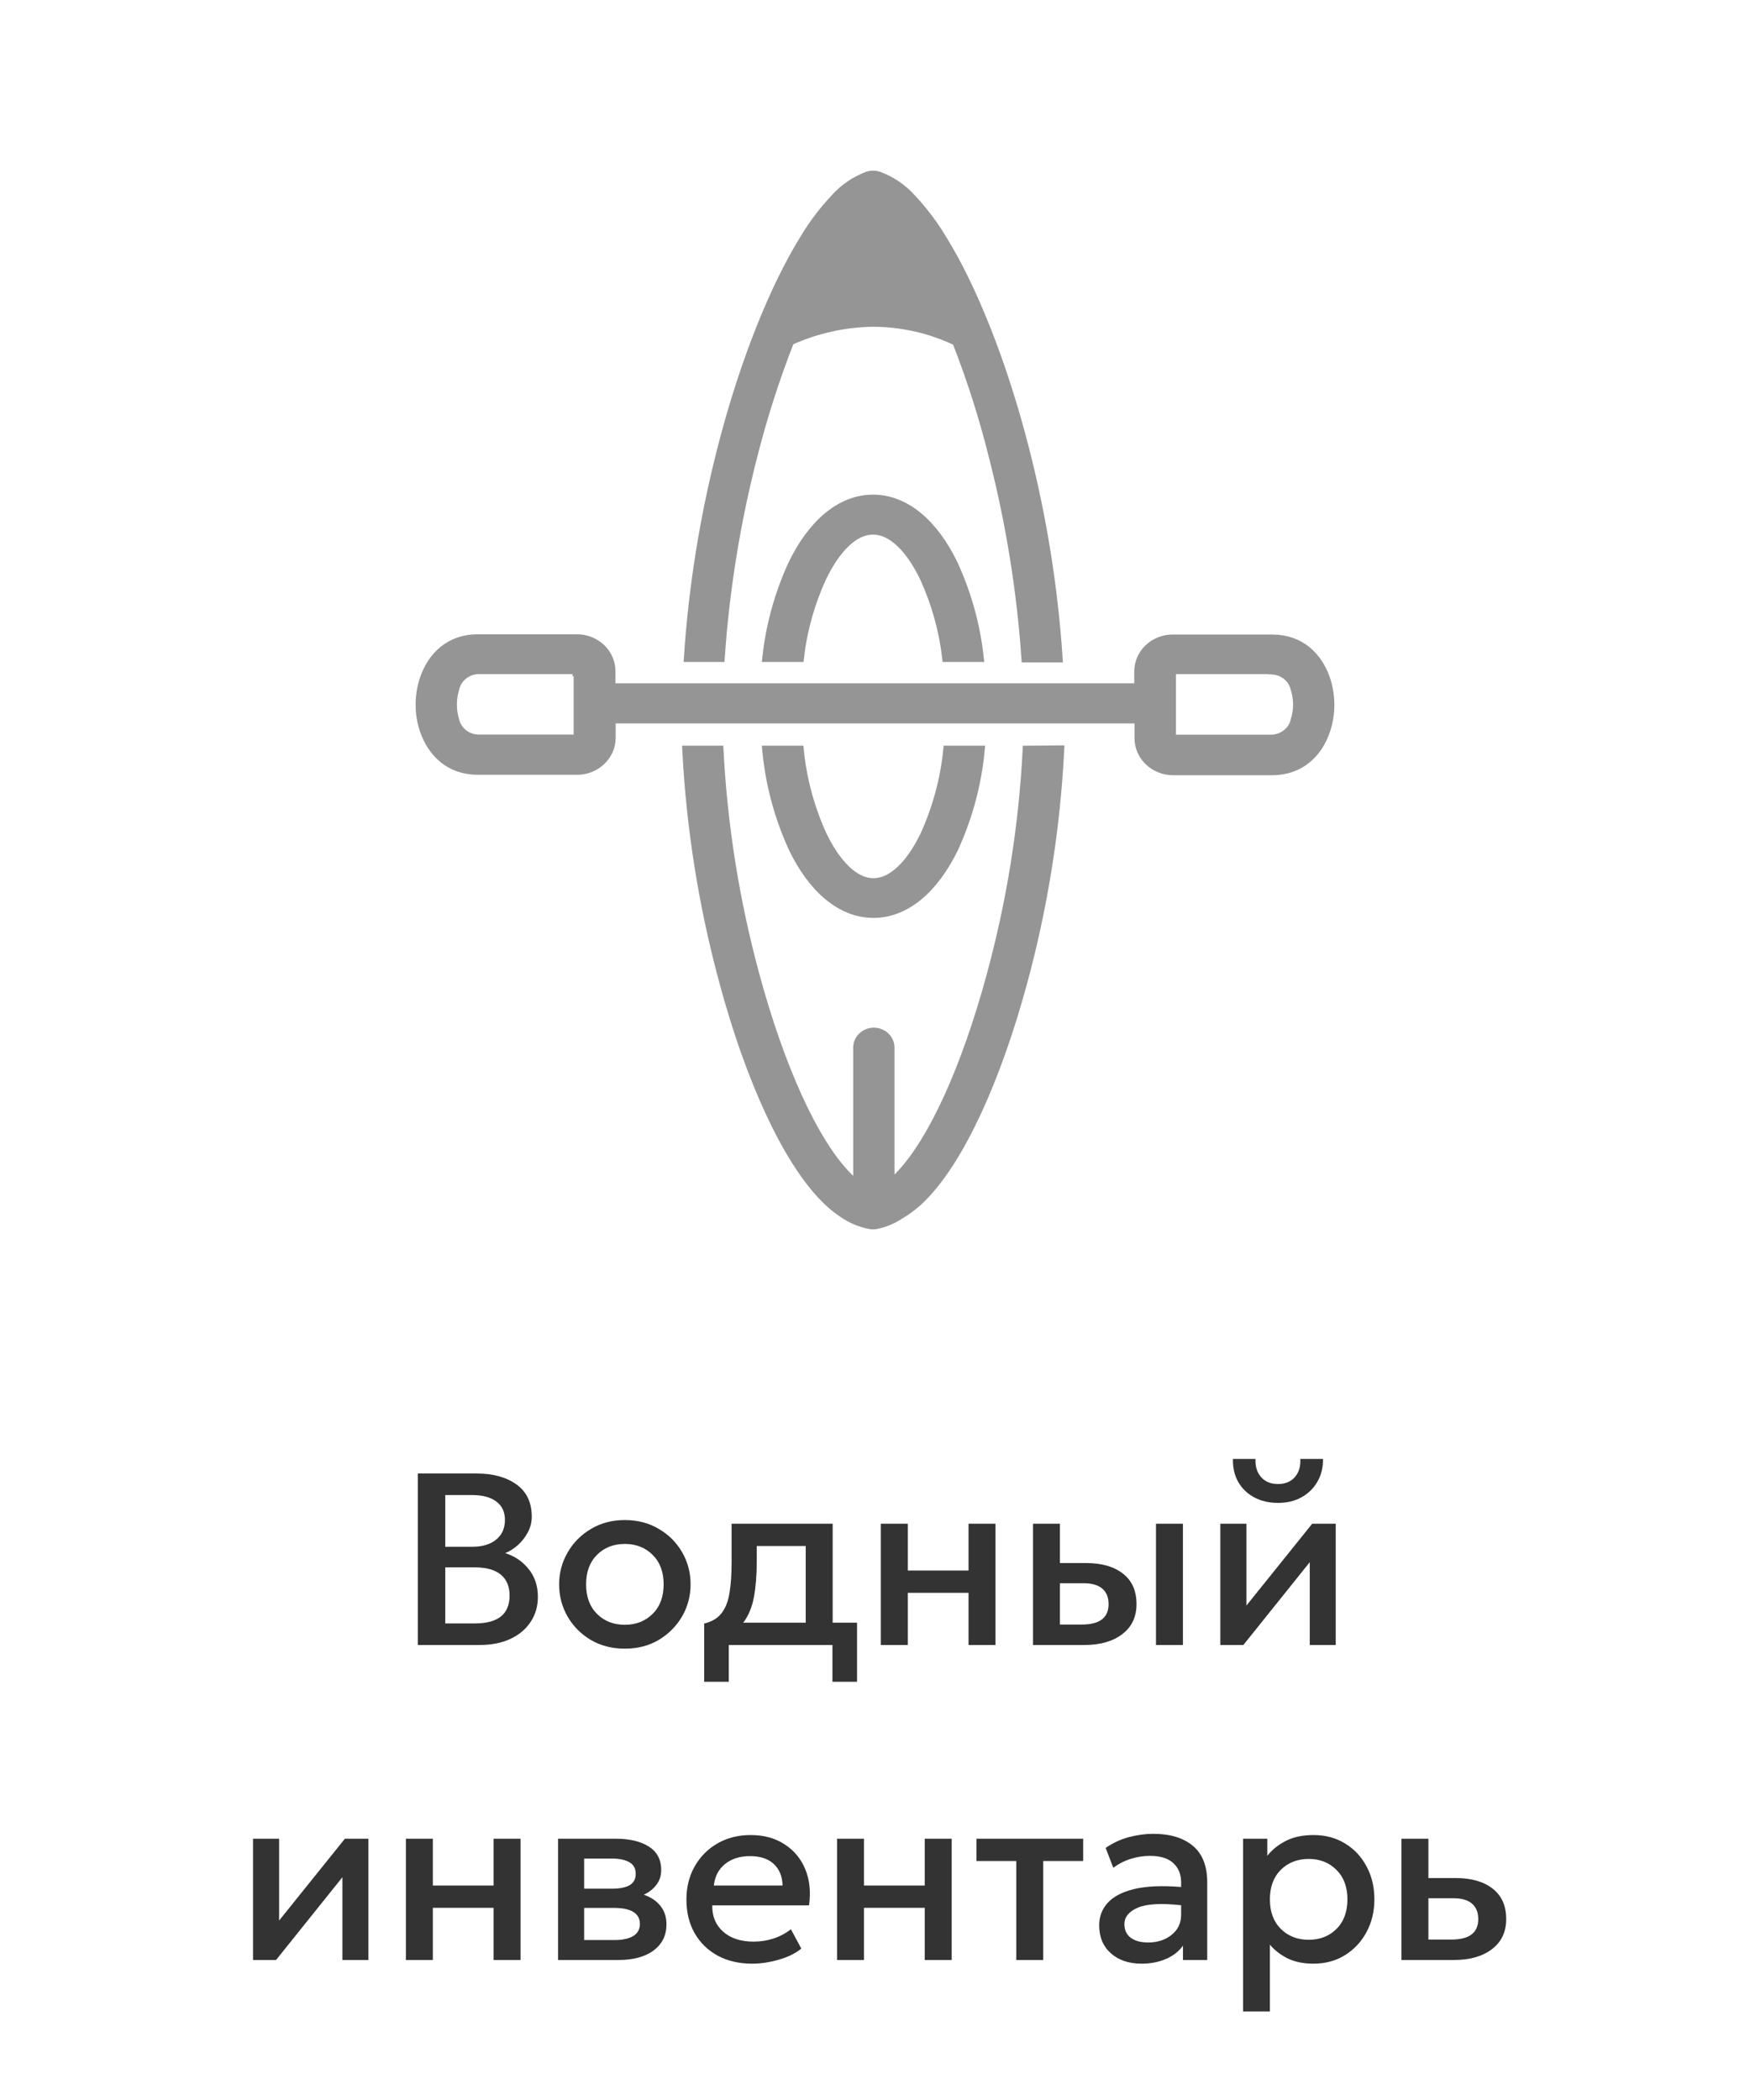
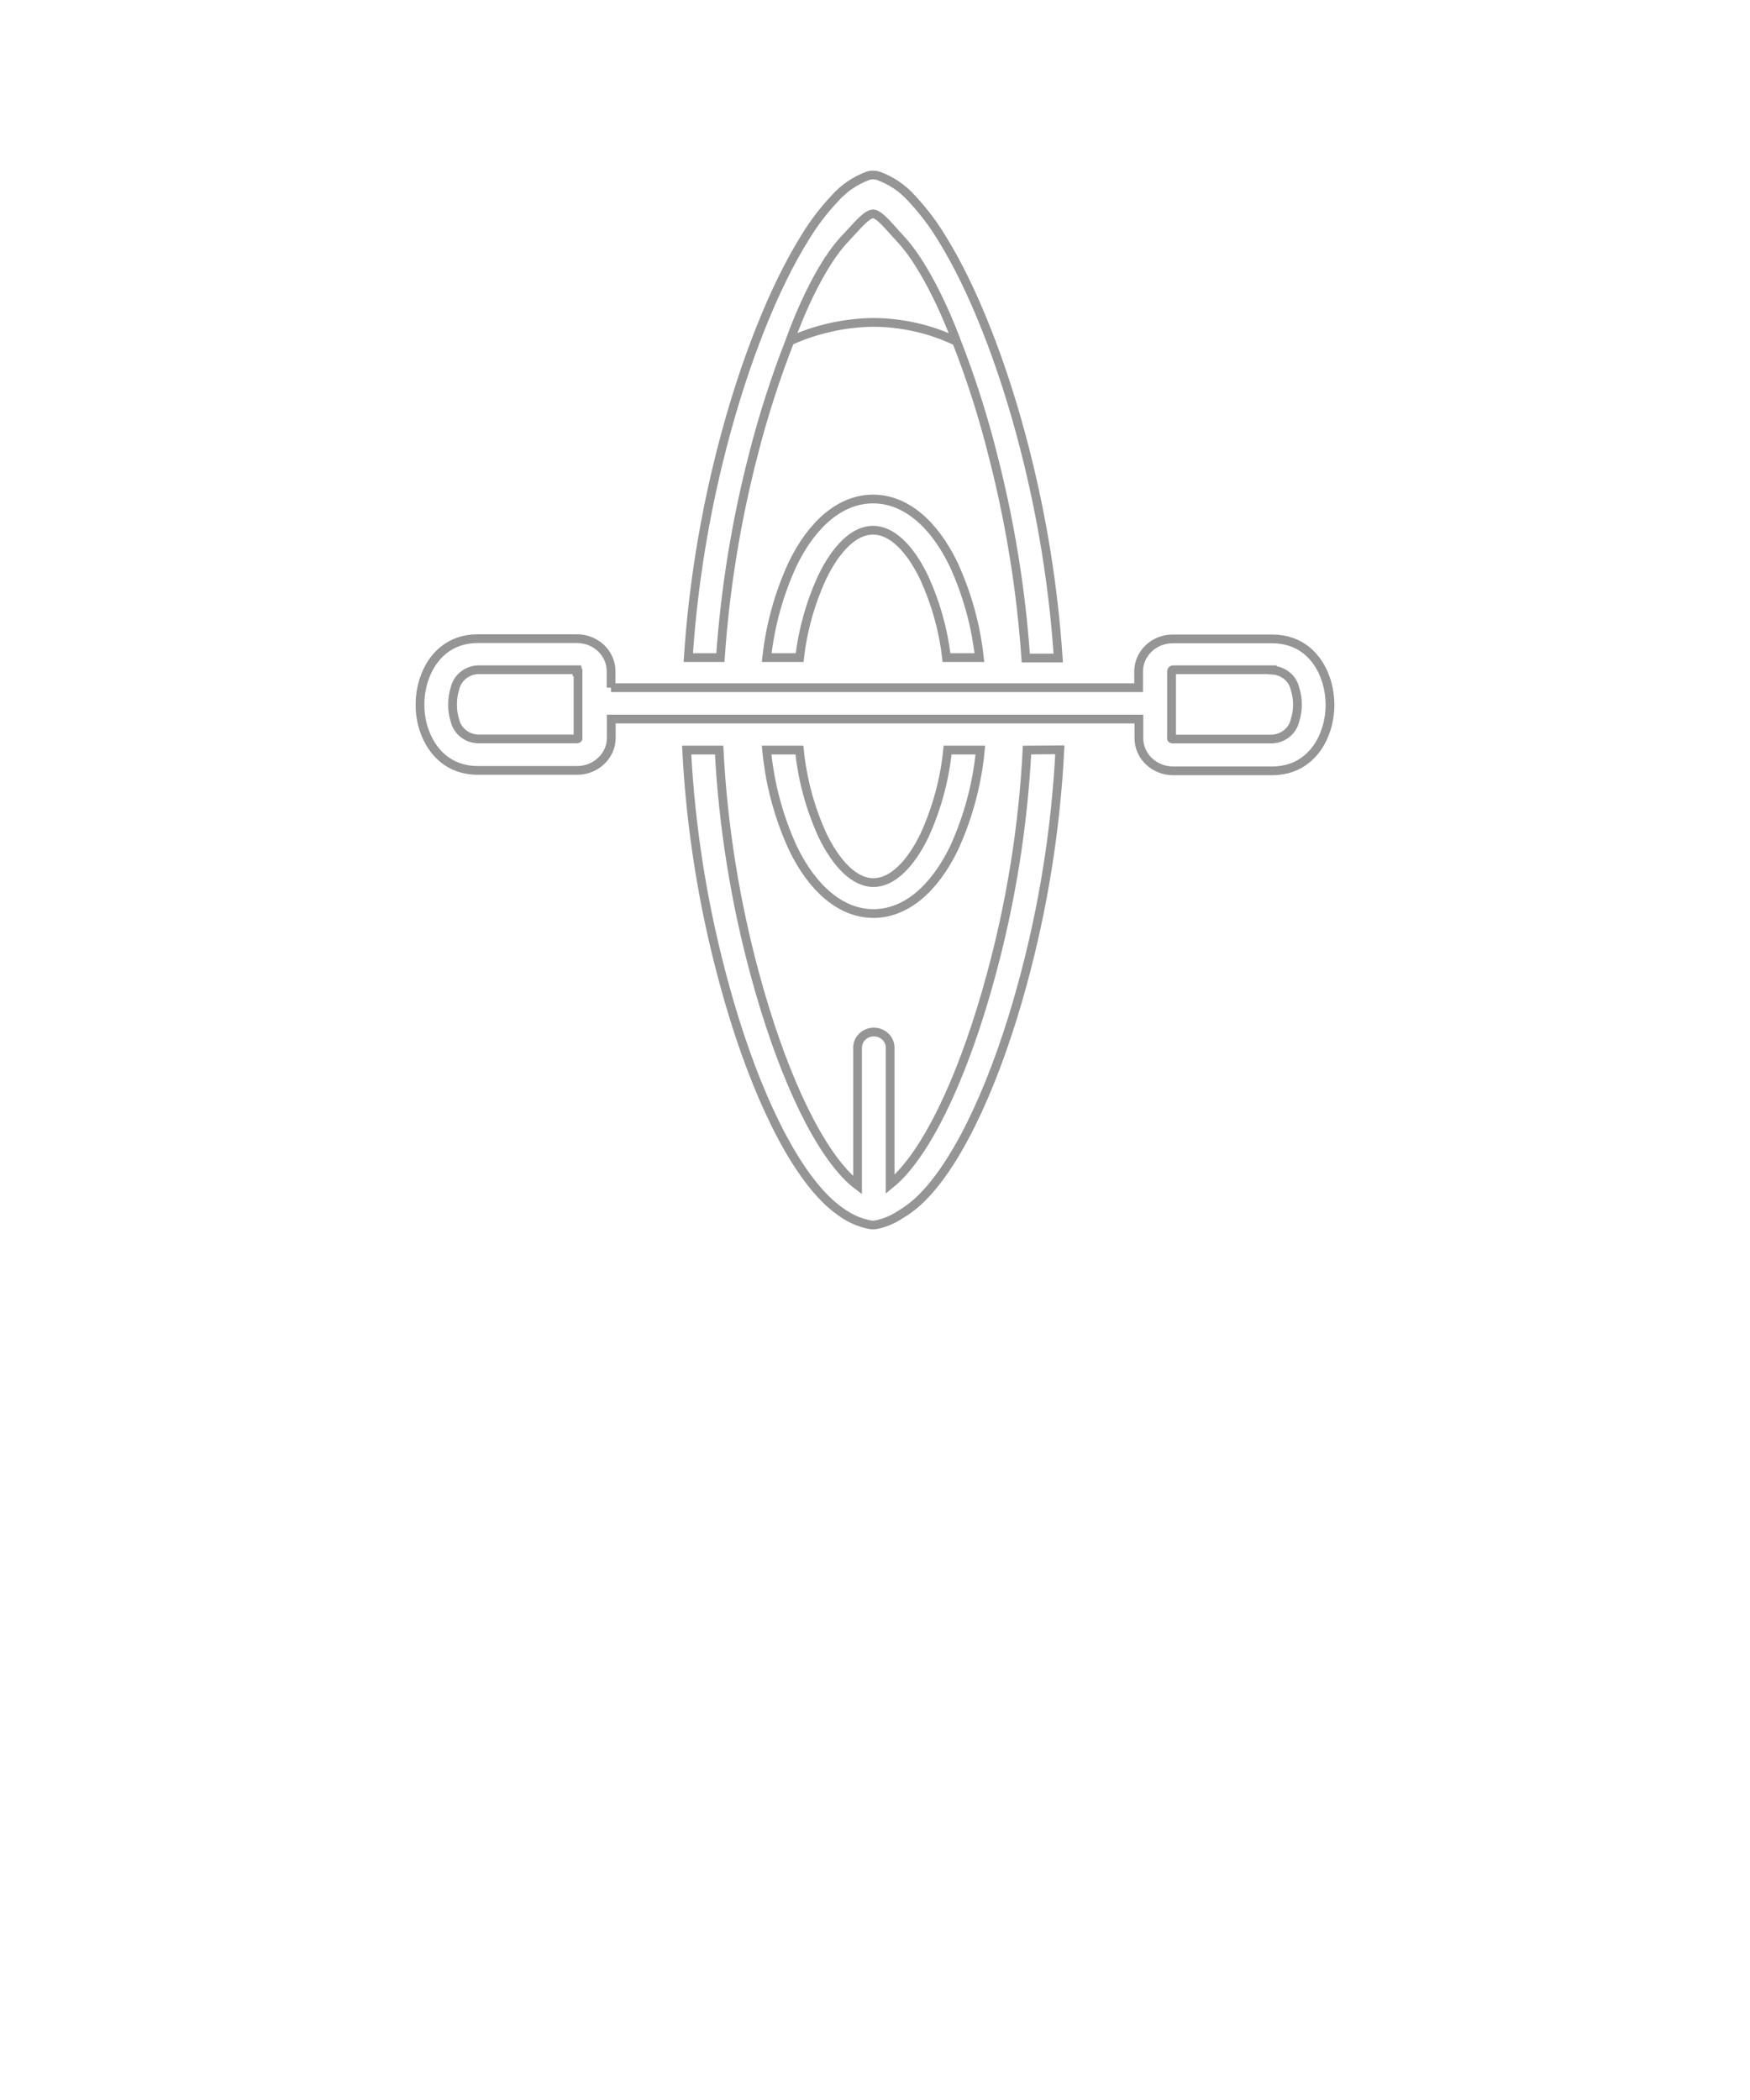
<svg xmlns="http://www.w3.org/2000/svg" width="100" height="120" viewBox="0 0 100 120" fill="none">
-   <path d="M50.169 10.039C50.904 10.303 51.558 10.739 52.07 11.308C52.745 12.026 53.339 12.81 53.843 13.647C55.55 16.406 57.272 20.644 58.549 25.625C59.558 29.555 60.201 33.563 60.471 37.602H58.616C58.346 33.707 57.72 29.841 56.745 26.049C56.193 23.831 55.496 21.647 54.66 19.511C53.173 18.798 51.532 18.425 49.867 18.422C48.228 18.449 46.615 18.812 45.135 19.487C44.301 21.618 43.602 23.795 43.04 26.006C42.061 29.803 41.434 33.675 41.165 37.578H39.33C39.598 33.534 40.243 29.52 41.257 25.586C42.534 20.62 44.261 16.377 45.973 13.623C46.472 12.791 47.063 12.013 47.736 11.303C48.242 10.74 48.887 10.305 49.612 10.039C49.793 9.987 49.987 9.987 50.169 10.039ZM34.915 39.297H65.064V38.369C65.064 37.876 65.27 37.402 65.635 37.053C66 36.705 66.495 36.508 67.011 36.508H72.699C74.314 36.508 75.331 37.524 75.765 38.823C75.921 39.297 76 39.791 76 40.288C75.999 40.777 75.919 41.262 75.765 41.728C75.331 43.027 74.314 44.048 72.699 44.048H67.032C66.514 44.047 66.018 43.851 65.652 43.501C65.471 43.329 65.328 43.126 65.23 42.901C65.131 42.676 65.081 42.435 65.08 42.192V41.089H34.931V42.168C34.93 42.411 34.879 42.652 34.781 42.877C34.682 43.101 34.539 43.305 34.358 43.476C34.178 43.65 33.964 43.787 33.728 43.881C33.492 43.975 33.239 44.023 32.983 44.023H27.296C25.686 44.023 24.669 43.003 24.23 41.704C24.076 41.241 23.998 40.759 24 40.273C23.997 39.776 24.077 39.282 24.235 38.808C24.669 37.51 25.686 36.494 27.301 36.494H32.973C33.489 36.495 33.984 36.692 34.349 37.04C34.713 37.389 34.919 37.861 34.92 38.354V39.297H34.915ZM72.699 38.271H67.032C67.009 38.271 66.987 38.28 66.97 38.295C66.954 38.311 66.945 38.332 66.945 38.354V42.153C66.941 42.162 66.939 42.171 66.939 42.18C66.939 42.189 66.941 42.198 66.945 42.207C66.961 42.222 66.983 42.231 67.006 42.231H72.699C73.01 42.215 73.306 42.1 73.542 41.906C73.778 41.712 73.939 41.448 74.002 41.157C74.094 40.871 74.141 40.573 74.14 40.273C74.143 39.965 74.096 39.659 74.002 39.365C73.939 39.074 73.778 38.81 73.542 38.616C73.306 38.422 73.01 38.307 72.699 38.291V38.271ZM32.968 38.271H27.296C26.986 38.289 26.691 38.404 26.456 38.598C26.222 38.792 26.061 39.055 25.998 39.345C25.902 39.646 25.855 39.959 25.86 40.273C25.858 40.579 25.904 40.884 25.998 41.176C26.066 41.463 26.229 41.72 26.463 41.909C26.697 42.099 26.99 42.21 27.296 42.226H32.968C32.991 42.226 33.013 42.217 33.029 42.202C33.033 42.193 33.035 42.184 33.035 42.175C33.035 42.166 33.033 42.157 33.029 42.148V38.369C33.037 38.35 33.037 38.329 33.029 38.31C33.01 38.304 32.988 38.304 32.968 38.31V38.271ZM60.562 42.846C60.335 47.365 59.62 51.848 58.426 56.225C56.965 61.597 54.895 66.23 52.693 68.433C52.321 68.808 51.9 69.136 51.441 69.409C51.026 69.688 50.557 69.884 50.061 69.985C49.95 70.005 49.836 70.005 49.724 69.985C49.242 69.894 48.783 69.717 48.37 69.463C47.91 69.179 47.49 68.841 47.118 68.457C44.916 66.23 42.851 61.621 41.39 56.25C40.191 51.87 39.47 47.383 39.238 42.861H41.093C41.319 47.228 42.015 51.56 43.168 55.791C44.558 60.894 46.464 65.239 48.447 67.241C48.619 67.417 48.805 67.58 49.004 67.73V59.863C49.004 59.627 49.102 59.401 49.276 59.235C49.45 59.068 49.687 58.974 49.934 58.974C50.18 58.974 50.417 59.068 50.591 59.235C50.766 59.401 50.864 59.627 50.864 59.863V67.676C51.026 67.544 51.181 67.403 51.329 67.256C53.311 65.254 55.222 60.908 56.607 55.81C57.766 51.574 58.463 47.234 58.687 42.861L60.562 42.846ZM49.888 28.515C51.753 28.515 53.373 29.936 54.487 32.241C55.266 33.936 55.764 35.736 55.964 37.578H54.088C53.903 35.995 53.469 34.447 52.8 32.988C51.993 31.323 50.961 30.297 49.888 30.297C48.815 30.297 47.787 31.323 46.98 32.988C46.309 34.447 45.875 35.994 45.692 37.578H43.812C44.011 35.736 44.509 33.936 45.289 32.241C46.403 29.936 48.028 28.515 49.888 28.515ZM56.02 42.861C55.836 44.798 55.327 46.694 54.512 48.476C53.393 50.776 51.773 52.202 49.913 52.202C48.053 52.202 46.428 50.776 45.314 48.476C44.497 46.695 43.988 44.798 43.807 42.861H45.682C45.849 44.545 46.296 46.194 47.005 47.744C47.813 49.404 48.845 50.434 49.913 50.434C50.981 50.434 52.019 49.404 52.826 47.744C53.533 46.193 53.98 44.545 54.149 42.861H56.02Z" fill="#959595" />
  <path d="M54.66 19.511C55.496 21.647 56.193 23.831 56.745 26.049C57.72 29.841 58.346 33.707 58.616 37.602H60.471C60.201 33.563 59.558 29.555 58.549 25.625C57.272 20.644 55.55 16.406 53.843 13.647C53.339 12.81 52.745 12.026 52.07 11.308C51.558 10.739 50.904 10.303 50.169 10.039C49.987 9.987 49.793 9.987 49.612 10.039C48.887 10.305 48.242 10.74 47.736 11.303C47.063 12.013 46.472 12.791 45.973 13.623C44.261 16.377 42.534 20.62 41.257 25.586C40.243 29.52 39.598 33.534 39.33 37.578H41.165C41.434 33.675 42.061 29.803 43.04 26.006C43.602 23.795 44.301 21.618 45.135 19.487M54.66 19.511C53.173 18.798 51.532 18.425 49.867 18.422C48.228 18.449 46.615 18.812 45.135 19.487M54.66 19.511C54.66 19.511 53.238 15.538 51.431 13.623C50.873 13.031 50.263 12.227 49.888 12.222C49.513 12.217 48.874 13.027 48.304 13.623C46.497 15.511 45.135 19.487 45.135 19.487M34.915 39.297H65.064V38.369C65.064 37.876 65.27 37.402 65.635 37.053C66 36.705 66.495 36.508 67.011 36.508H72.699C74.314 36.508 75.331 37.524 75.765 38.823C75.921 39.297 76 39.791 76 40.288C75.999 40.777 75.919 41.262 75.765 41.728C75.331 43.027 74.314 44.048 72.699 44.048H67.032C66.514 44.047 66.018 43.851 65.652 43.501C65.471 43.329 65.328 43.126 65.23 42.901C65.131 42.676 65.081 42.435 65.08 42.192V41.089H34.931V42.168C34.93 42.411 34.879 42.652 34.781 42.877C34.682 43.101 34.539 43.305 34.358 43.476C34.178 43.65 33.964 43.787 33.728 43.881C33.492 43.975 33.239 44.023 32.983 44.023H27.296C25.686 44.023 24.669 43.003 24.23 41.704C24.076 41.241 23.998 40.759 24 40.273C23.997 39.776 24.077 39.282 24.235 38.808C24.669 37.51 25.686 36.494 27.301 36.494H32.973C33.489 36.495 33.984 36.692 34.349 37.04C34.713 37.389 34.919 37.861 34.92 38.354V39.297H34.915ZM72.699 38.271H67.032C67.009 38.271 66.987 38.28 66.97 38.295C66.954 38.311 66.945 38.332 66.945 38.354V42.153C66.941 42.162 66.939 42.171 66.939 42.18C66.939 42.189 66.941 42.198 66.945 42.207C66.961 42.222 66.983 42.231 67.006 42.231H72.699C73.01 42.215 73.306 42.1 73.542 41.906C73.778 41.712 73.939 41.448 74.002 41.157C74.094 40.871 74.141 40.573 74.14 40.273C74.143 39.965 74.096 39.659 74.002 39.365C73.939 39.074 73.778 38.81 73.542 38.616C73.306 38.422 73.01 38.307 72.699 38.291V38.271ZM32.968 38.271H27.296C26.986 38.289 26.691 38.404 26.456 38.598C26.222 38.792 26.061 39.055 25.998 39.345C25.902 39.646 25.855 39.959 25.86 40.273C25.858 40.579 25.904 40.884 25.998 41.176C26.066 41.463 26.229 41.72 26.463 41.909C26.697 42.099 26.99 42.21 27.296 42.226H32.968C32.991 42.226 33.013 42.217 33.029 42.202C33.033 42.193 33.035 42.184 33.035 42.175C33.035 42.166 33.033 42.157 33.029 42.148V38.369C33.037 38.35 33.037 38.329 33.029 38.31C33.01 38.304 32.988 38.304 32.968 38.31V38.271ZM60.562 42.846C60.335 47.365 59.62 51.848 58.426 56.225C56.965 61.597 54.895 66.23 52.693 68.433C52.321 68.808 51.9 69.136 51.441 69.409C51.026 69.688 50.557 69.884 50.061 69.985C49.95 70.005 49.836 70.005 49.724 69.985C49.242 69.894 48.783 69.717 48.37 69.463C47.91 69.179 47.49 68.841 47.118 68.457C44.916 66.23 42.851 61.621 41.39 56.25C40.191 51.87 39.47 47.383 39.238 42.861H41.093C41.319 47.228 42.015 51.56 43.168 55.791C44.558 60.894 46.464 65.239 48.447 67.241C48.619 67.417 48.805 67.58 49.004 67.73V59.863C49.004 59.627 49.102 59.401 49.276 59.235C49.45 59.068 49.687 58.974 49.934 58.974C50.18 58.974 50.417 59.068 50.591 59.235C50.766 59.401 50.864 59.627 50.864 59.863V67.676C51.026 67.544 51.181 67.403 51.329 67.256C53.311 65.254 55.222 60.908 56.607 55.81C57.766 51.574 58.463 47.234 58.687 42.861L60.562 42.846ZM49.888 28.515C51.753 28.515 53.373 29.936 54.487 32.241C55.266 33.936 55.764 35.736 55.964 37.578H54.088C53.903 35.995 53.469 34.447 52.8 32.988C51.993 31.323 50.961 30.297 49.888 30.297C48.815 30.297 47.787 31.323 46.98 32.988C46.309 34.447 45.875 35.994 45.692 37.578H43.812C44.011 35.736 44.509 33.936 45.289 32.241C46.403 29.936 48.028 28.515 49.888 28.515ZM56.02 42.861C55.836 44.798 55.327 46.694 54.512 48.476C53.393 50.776 51.773 52.202 49.913 52.202C48.053 52.202 46.428 50.776 45.314 48.476C44.497 46.695 43.988 44.798 43.807 42.861H45.682C45.849 44.545 46.296 46.194 47.005 47.744C47.813 49.404 48.845 50.434 49.913 50.434C50.981 50.434 52.019 49.404 52.826 47.744C53.533 46.193 53.98 44.545 54.149 42.861H56.02Z" stroke="#959595" stroke-width="0.5" />
-   <path d="M23.876 94V84.2H27.243C28.181 84.2 28.939 84.41 29.518 84.83C30.096 85.245 30.386 85.859 30.386 86.671C30.386 86.984 30.311 87.28 30.162 87.56C30.017 87.835 29.828 88.078 29.595 88.288C29.361 88.498 29.119 88.652 28.867 88.75C29.399 88.913 29.842 89.212 30.197 89.646C30.556 90.08 30.736 90.614 30.736 91.249C30.736 91.786 30.598 92.262 30.323 92.677C30.052 93.092 29.667 93.417 29.168 93.65C28.673 93.883 28.083 94 27.397 94H23.876ZM25.444 88.386H26.998C27.562 88.386 28.013 88.251 28.349 87.98C28.685 87.709 28.853 87.334 28.853 86.853C28.853 86.396 28.689 86.046 28.363 85.803C28.036 85.556 27.574 85.432 26.977 85.432H25.444V88.386ZM25.444 92.768H27.131C28.456 92.768 29.119 92.238 29.119 91.179C29.119 90.656 28.953 90.257 28.622 89.982C28.29 89.702 27.784 89.562 27.103 89.562H25.444V92.768ZM35.703 94.21C34.979 94.21 34.333 94.044 33.764 93.713C33.199 93.377 32.756 92.931 32.434 92.376C32.112 91.816 31.951 91.202 31.951 90.535C31.951 89.877 32.112 89.27 32.434 88.715C32.756 88.155 33.199 87.707 33.764 87.371C34.333 87.03 34.979 86.86 35.703 86.86C36.431 86.86 37.077 87.028 37.642 87.364C38.211 87.695 38.657 88.141 38.979 88.701C39.301 89.256 39.462 89.868 39.462 90.535C39.462 91.193 39.301 91.802 38.979 92.362C38.657 92.917 38.213 93.365 37.649 93.706C37.084 94.042 36.435 94.21 35.703 94.21ZM35.703 92.845C36.347 92.845 36.876 92.637 37.292 92.222C37.712 91.807 37.922 91.244 37.922 90.535C37.922 89.826 37.712 89.263 37.292 88.848C36.876 88.433 36.347 88.225 35.703 88.225C35.059 88.225 34.529 88.433 34.114 88.848C33.698 89.263 33.491 89.826 33.491 90.535C33.491 91.244 33.698 91.807 34.114 92.222C34.534 92.637 35.063 92.845 35.703 92.845ZM40.239 96.1V92.775C40.682 92.668 41.016 92.467 41.239 92.173C41.464 91.879 41.613 91.492 41.688 91.011C41.767 90.526 41.806 89.942 41.806 89.261V87.07H47.581V92.726H48.974V96.1H47.568V94H41.645V96.1H40.239ZM43.242 89.261C43.242 90.012 43.188 90.68 43.081 91.263C42.973 91.842 42.77 92.329 42.471 92.726H46.041V88.344H43.242V89.261ZM50.333 94V87.07H51.873V89.744H55.345V87.07H56.885V94H55.345V91.018H51.873V94H50.333ZM59.028 94V87.07H60.568V89.317H62.059C62.95 89.317 63.653 89.518 64.166 89.919C64.684 90.32 64.943 90.901 64.943 91.662C64.943 92.399 64.67 92.973 64.124 93.384C63.583 93.795 62.864 94 61.968 94H59.028ZM66.056 94V87.07H67.596V94H66.056ZM60.568 92.831H61.821C62.838 92.831 63.347 92.441 63.347 91.662C63.347 91.279 63.228 90.985 62.99 90.78C62.752 90.575 62.402 90.472 61.94 90.472H60.568V92.831ZM69.733 94V87.07H71.224V91.746L74.983 87.07H76.327V94H74.843V89.268L71.049 94H69.733ZM73.03 85.88C72.512 85.88 72.055 85.773 71.658 85.558C71.266 85.343 70.963 85.047 70.748 84.669C70.538 84.291 70.44 83.857 70.454 83.367H71.742C71.723 83.796 71.831 84.144 72.064 84.41C72.302 84.671 72.624 84.802 73.03 84.802C73.436 84.802 73.756 84.671 73.989 84.41C74.222 84.144 74.327 83.796 74.304 83.367H75.599C75.608 83.852 75.503 84.284 75.284 84.662C75.069 85.04 74.766 85.339 74.374 85.558C73.987 85.773 73.539 85.88 73.03 85.88ZM14.458 112V105.07H15.949V109.746L19.708 105.07H21.052V112H19.568V107.268L15.774 112H14.458ZM23.194 112V105.07H24.734V107.744H28.206V105.07H29.746V112H28.206V109.018H24.734V112H23.194ZM31.889 112V105.07H35.193C35.977 105.07 36.605 105.219 37.076 105.518C37.548 105.817 37.783 106.265 37.783 106.862C37.783 107.184 37.692 107.464 37.51 107.702C37.333 107.94 37.093 108.129 36.789 108.269C37.205 108.414 37.524 108.631 37.748 108.92C37.972 109.209 38.084 109.555 38.084 109.956C38.084 110.591 37.839 111.09 37.349 111.454C36.864 111.818 36.192 112 35.333 112H31.889ZM34.962 106.204H33.38V107.926H34.962C35.396 107.926 35.732 107.861 35.97 107.73C36.208 107.595 36.327 107.375 36.327 107.072C36.327 106.769 36.206 106.549 35.963 106.414C35.725 106.274 35.392 106.204 34.962 106.204ZM33.38 110.859H35.123C35.581 110.859 35.935 110.782 36.187 110.628C36.439 110.474 36.565 110.243 36.565 109.935C36.565 109.636 36.442 109.41 36.194 109.256C35.947 109.102 35.59 109.025 35.123 109.025H33.38V110.859ZM42.983 112.21C42.236 112.21 41.581 112.058 41.016 111.755C40.451 111.447 40.01 111.018 39.693 110.467C39.38 109.916 39.224 109.277 39.224 108.549C39.224 107.835 39.383 107.2 39.7 106.645C40.017 106.09 40.451 105.653 41.002 105.336C41.557 105.019 42.187 104.86 42.892 104.86C43.653 104.86 44.301 105.037 44.838 105.392C45.379 105.742 45.774 106.22 46.021 106.827C46.268 107.434 46.338 108.117 46.231 108.878H40.701C40.687 109.499 40.895 110 41.324 110.383C41.753 110.761 42.332 110.95 43.06 110.95C43.452 110.95 43.83 110.892 44.194 110.775C44.563 110.654 44.896 110.476 45.195 110.243L45.79 111.349C45.449 111.624 45.015 111.837 44.488 111.986C43.965 112.135 43.464 112.21 42.983 112.21ZM40.792 107.744H44.719C44.705 107.221 44.537 106.811 44.215 106.512C43.893 106.213 43.44 106.064 42.857 106.064C42.283 106.064 41.809 106.213 41.436 106.512C41.063 106.811 40.848 107.221 40.792 107.744ZM47.831 112V105.07H49.371V107.744H52.843V105.07H54.383V112H52.843V109.018H49.371V112H47.831ZM58.073 112V106.344H55.798V105.07H61.895V106.344H59.613V112H58.073ZM65.232 112.21C64.509 112.21 63.923 112.012 63.475 111.615C63.032 111.218 62.81 110.684 62.81 110.012C62.81 109.522 62.971 109.097 63.293 108.738C63.615 108.379 64.119 108.115 64.805 107.947C65.496 107.779 66.392 107.739 67.493 107.828V107.569C67.493 107.107 67.344 106.738 67.045 106.463C66.751 106.188 66.306 106.05 65.708 106.05C65.344 106.05 64.983 106.106 64.623 106.218C64.269 106.325 63.933 106.496 63.615 106.729L63.181 105.595C63.611 105.301 64.061 105.093 64.532 104.972C65.004 104.851 65.459 104.79 65.897 104.79C66.863 104.79 67.619 105.019 68.165 105.476C68.711 105.933 68.984 106.626 68.984 107.555V112H67.598V111.181C67.36 111.512 67.034 111.767 66.618 111.944C66.203 112.121 65.741 112.21 65.232 112.21ZM64.252 109.949C64.252 110.285 64.371 110.544 64.609 110.726C64.852 110.908 65.183 110.999 65.603 110.999C66.14 110.999 66.588 110.854 66.947 110.565C67.311 110.276 67.493 109.891 67.493 109.41V108.871C66.355 108.745 65.529 108.792 65.015 109.011C64.507 109.23 64.252 109.543 64.252 109.949ZM71.032 114.94V105.07H72.418V106.043C72.693 105.698 73.046 105.415 73.475 105.196C73.904 104.972 74.434 104.86 75.064 104.86C75.741 104.86 76.34 105.021 76.863 105.343C77.386 105.66 77.794 106.097 78.088 106.652C78.387 107.203 78.536 107.83 78.536 108.535C78.536 109.216 78.389 109.835 78.095 110.39C77.801 110.945 77.39 111.389 76.863 111.72C76.34 112.047 75.734 112.21 75.043 112.21C74.497 112.21 74.019 112.114 73.608 111.923C73.202 111.727 72.854 111.461 72.565 111.125V114.94H71.032ZM74.784 110.845C75.428 110.845 75.958 110.637 76.373 110.222C76.788 109.807 76.996 109.244 76.996 108.535C76.996 107.826 76.786 107.263 76.366 106.848C75.951 106.433 75.423 106.225 74.784 106.225C74.14 106.225 73.608 106.433 73.188 106.848C72.773 107.263 72.565 107.826 72.565 108.535C72.565 109.244 72.773 109.807 73.188 110.222C73.608 110.637 74.14 110.845 74.784 110.845ZM80.083 112V105.07H81.623V107.317H83.184C84.075 107.317 84.777 107.518 85.291 107.919C85.809 108.32 86.068 108.901 86.068 109.662C86.068 110.399 85.795 110.973 85.249 111.384C84.707 111.795 83.989 112 83.093 112H80.083ZM81.623 110.831H82.946C83.963 110.831 84.472 110.441 84.472 109.662C84.472 109.279 84.353 108.985 84.115 108.78C83.877 108.575 83.527 108.472 83.065 108.472H81.623V110.831Z" fill="#333333" />
</svg>